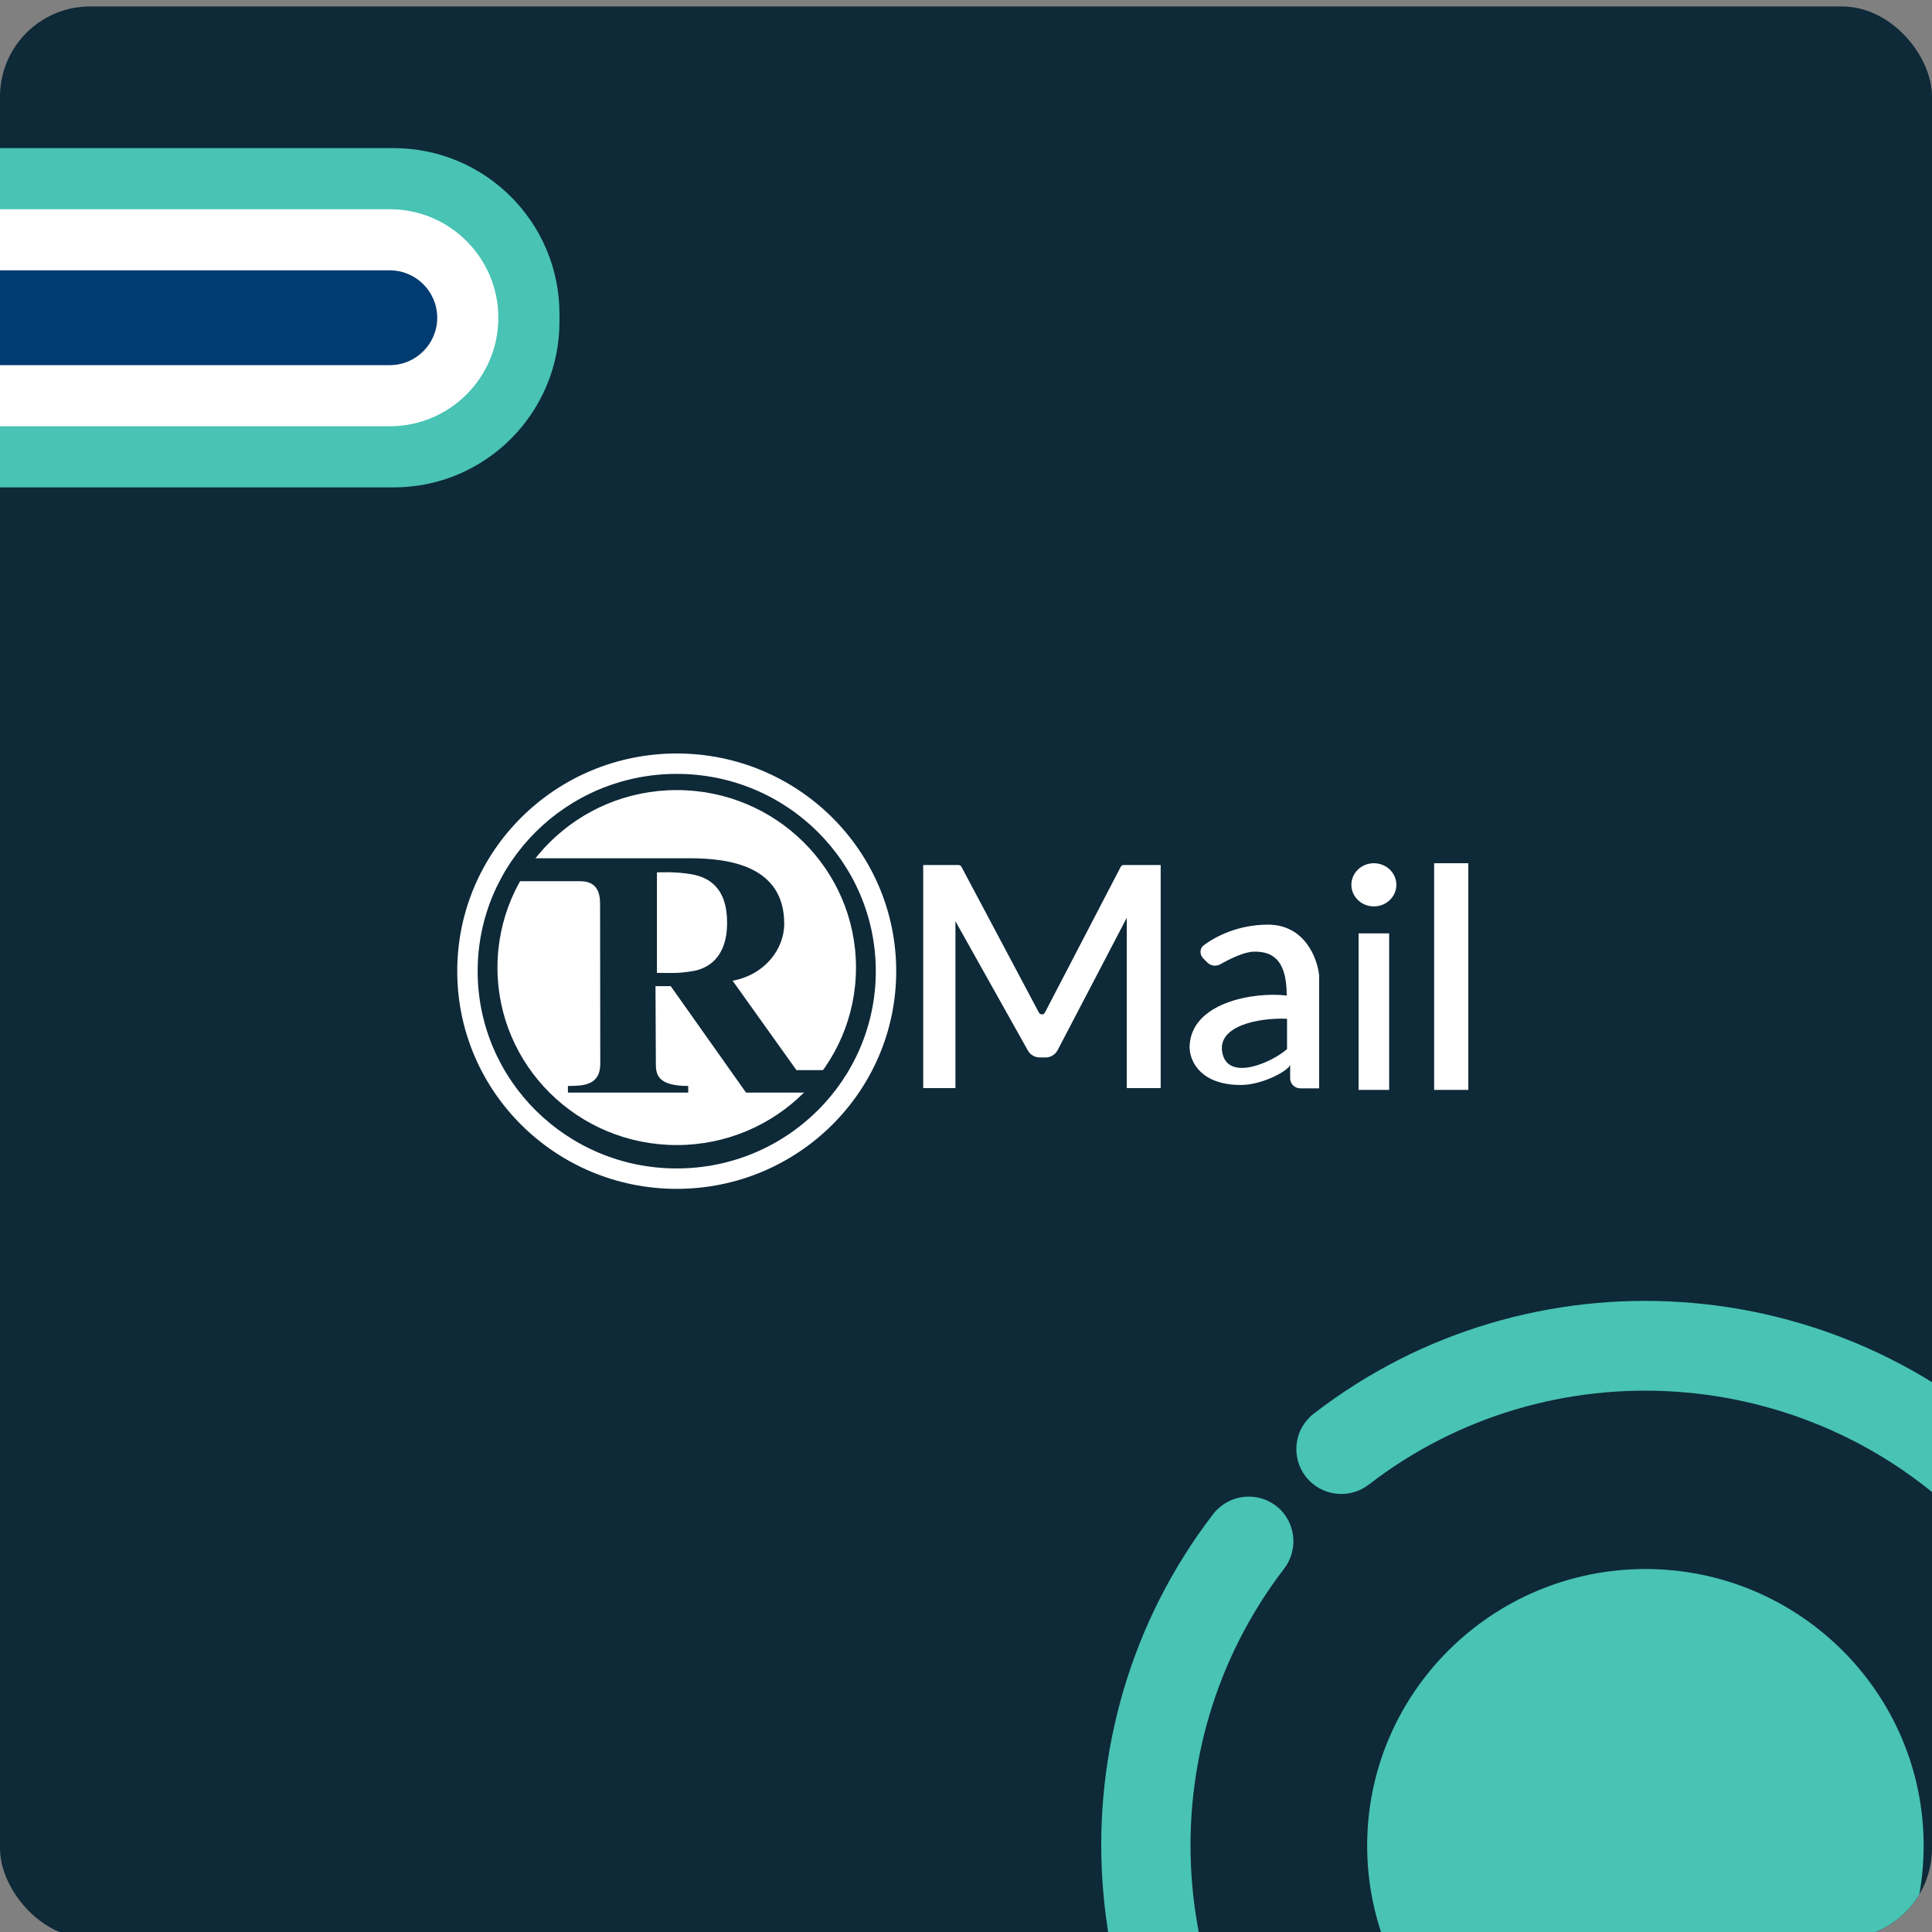
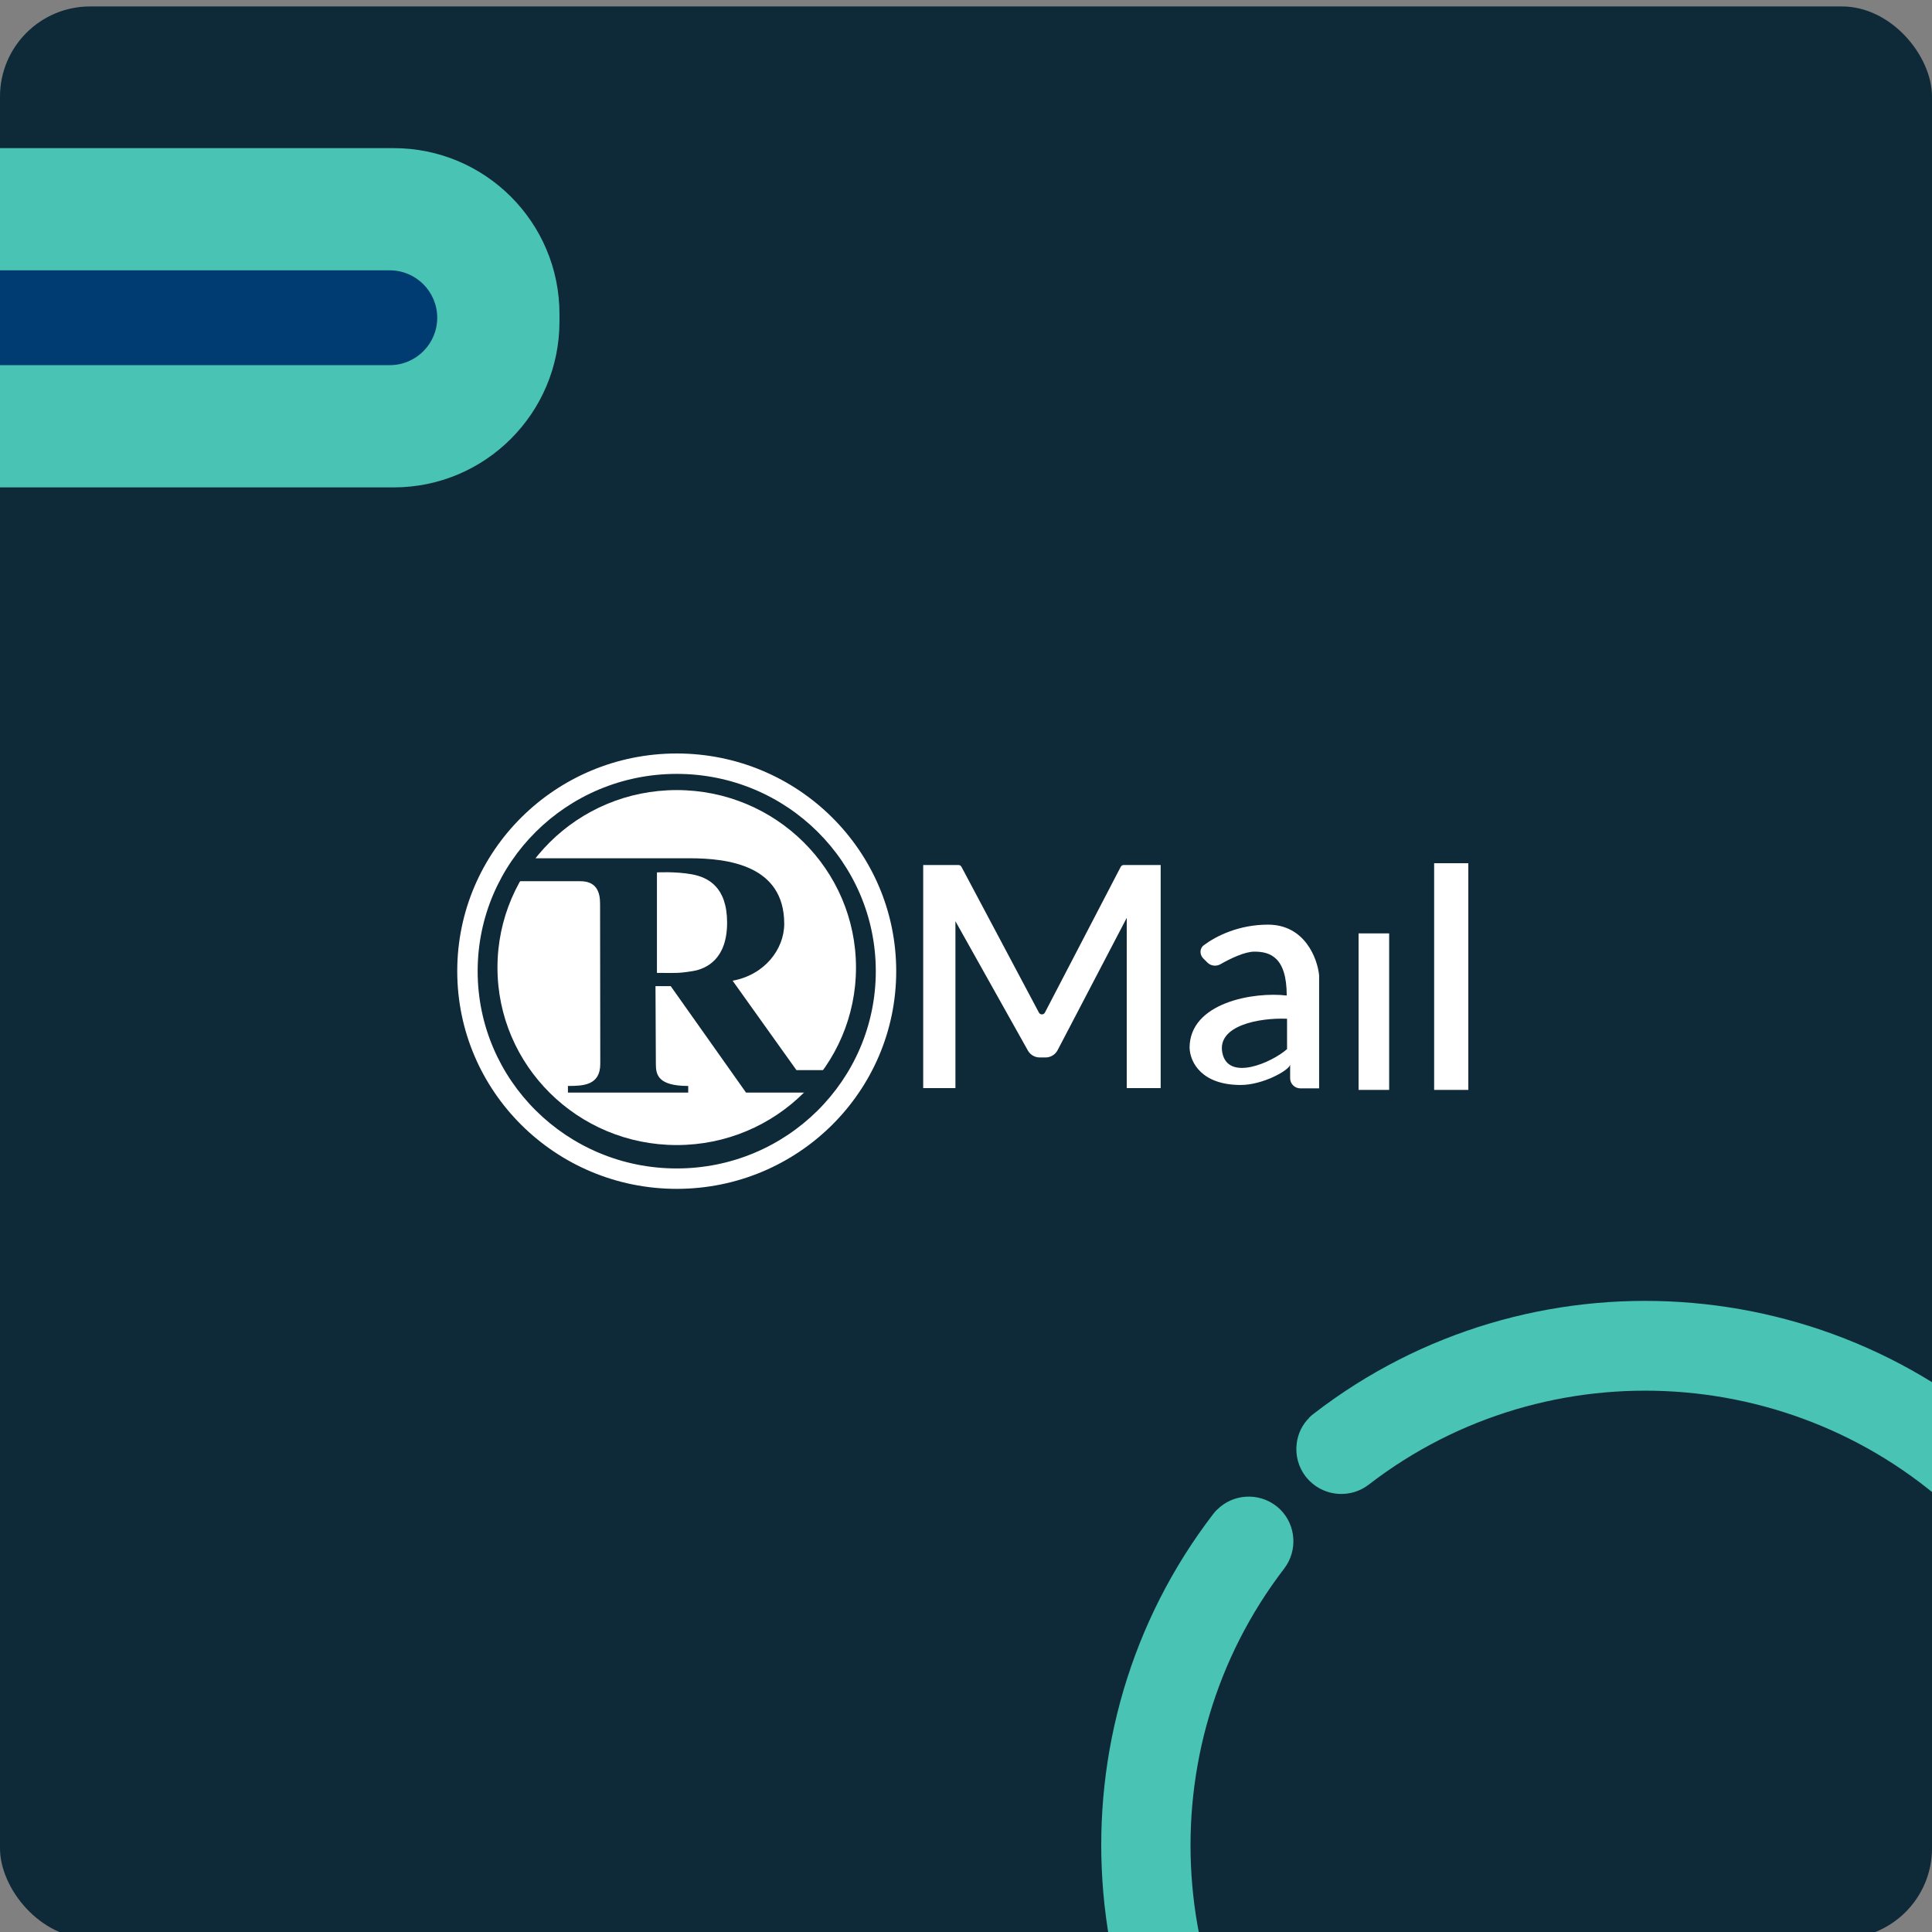
<svg xmlns="http://www.w3.org/2000/svg" width="300" height="300" viewBox="0 0 300 300" fill="none">
  <rect x="0" y="0" width="300" height="300" fill="#808080" stroke="none" />
  <g clip-path="url(#clip0_2434_1097)">
    <g clip-path="url(#clip1_2434_1097)">
      <rect y="1" width="300" height="300" rx="14" fill="#0E2938" />
-       <path d="M212.292 286.6C212.292 262.912 231.675 243.637 255.508 243.637C279.34 243.637 298.705 262.912 298.705 286.6C298.705 310.289 279.322 329.563 255.508 329.563C231.693 329.563 212.292 310.289 212.292 286.6Z" fill="#48C3B4" />
      <path d="M203.285 220.129C203.52 219.895 203.772 219.678 204.042 219.48C237.512 193.648 285.321 196.765 315.278 226.722C345.199 256.679 348.37 304.56 322.646 338.084C322.43 338.354 322.249 338.57 322.015 338.805C319.565 341.255 315.62 341.525 312.864 339.399C312.63 339.219 312.396 339.021 312.18 338.805C309.712 336.337 309.46 332.392 311.585 329.636C333.094 301.624 330.482 261.633 305.478 236.611C280.439 211.572 240.484 208.96 212.527 230.541C209.77 232.666 205.825 232.414 203.357 229.964C203.141 229.748 202.943 229.514 202.745 229.28C201.61 227.803 201.106 225.947 201.358 224.092C201.556 222.579 202.223 221.21 203.285 220.165V220.129Z" fill="#48C3B4" />
      <path d="M189 234.414C191.45 231.964 195.377 231.712 198.133 233.819C198.368 234 198.602 234.198 198.818 234.414C201.268 236.864 201.52 240.791 199.412 243.565C177.886 271.595 180.516 311.604 205.519 336.643C230.577 361.7 270.55 364.312 298.525 342.714C301.281 340.588 305.208 340.84 307.658 343.29C307.875 343.506 308.073 343.741 308.253 343.975C309.388 345.452 309.892 347.289 309.64 349.145C309.442 350.658 308.775 352.009 307.712 353.072C307.478 353.306 307.226 353.522 306.974 353.72C273.486 379.552 225.677 376.436 195.738 346.479C165.816 316.521 162.646 268.64 188.37 235.116C188.568 234.846 188.766 234.63 189 234.396V234.414Z" fill="#48C3B4" />
      <path d="M148.359 143.047V168.961H143.354V134.32H148.833C149.027 134.32 149.206 134.428 149.297 134.6L161.322 157.235C161.521 157.61 162.058 157.608 162.254 157.231L174.024 134.604C174.114 134.43 174.294 134.32 174.491 134.32H180.229V168.961H174.962V142.518L164.227 163.068C163.863 163.765 163.145 164.201 162.361 164.201H161.444C160.682 164.201 159.98 163.789 159.607 163.123L148.359 143.047Z" fill="white" />
-       <path d="M216.826 137.393C216.826 139.245 215.262 140.746 213.334 140.746C211.405 140.746 209.842 139.245 209.842 137.393C209.842 135.542 211.405 134.041 213.334 134.041C215.262 134.041 216.826 135.542 216.826 137.393Z" fill="white" />
      <path d="M210.959 144.936H215.708V169.24H210.959V144.936Z" fill="white" />
      <path d="M222.692 134.041H228V169.24H222.692V134.041Z" fill="white" />
      <path d="M105.78 179.577C121.749 179.577 134.694 166.757 134.694 150.942C134.694 135.128 121.749 122.308 105.78 122.308C89.812 122.308 76.867 135.128 76.867 150.942C76.867 166.757 89.812 179.577 105.78 179.577Z" fill="#0E2938" />
      <path d="M107.039 133.27C112.998 133.27 121.774 134.342 121.774 143.44C121.774 147.402 118.73 151.372 113.761 152.286L123.671 166.167H130.118C133.014 161.704 134.694 156.394 134.694 150.696C134.694 134.863 121.727 122.029 105.732 122.029C96.359 122.029 88.027 126.435 82.733 133.27C90.275 133.27 103.224 133.27 107.039 133.27Z" fill="white" />
      <path d="M102.009 135.467V151.07C104.91 151.07 105.18 151.17 107.507 150.802C109.835 150.433 112.904 148.805 112.904 143.275C112.904 137.744 109.969 136.237 107.456 135.768C104.944 135.3 102.009 135.467 102.009 135.467Z" fill="white" />
      <path d="M115.844 169.656L104.152 153.131H101.784C101.784 153.131 101.842 163.881 101.842 165.254C101.842 166.883 102.189 168.627 106.865 168.627V169.656H88.187V168.627C90.554 168.627 93.21 168.541 93.21 165.196C93.21 161.851 93.181 142.867 93.181 140.323C93.181 138.493 92.604 136.835 90.117 136.835H80.308C77.939 140.987 76.587 145.779 76.587 150.882C76.587 166.73 89.62 179.577 105.696 179.577C114.49 179.577 122.372 175.733 127.71 169.656H115.844V169.656Z" fill="white" />
      <path fill-rule="evenodd" clip-rule="evenodd" d="M105.082 177.804C120.479 177.804 132.918 165.442 132.918 150.244C132.918 135.046 120.479 122.683 105.082 122.683C89.685 122.683 77.246 135.046 77.246 150.244C77.246 165.442 89.685 177.804 105.082 177.804ZM105.082 180.973C122.208 180.973 136.091 167.215 136.091 150.244C136.091 133.272 122.208 119.514 105.082 119.514C87.956 119.514 74.073 133.272 74.073 150.244C74.073 167.215 87.956 180.973 105.082 180.973Z" fill="#0E2938" />
      <path fill-rule="evenodd" clip-rule="evenodd" d="M105.082 181.436C122.177 181.436 135.993 167.698 135.993 150.802C135.993 133.907 122.177 120.169 105.082 120.169C87.987 120.169 74.17 133.907 74.17 150.802C74.17 167.698 87.987 181.436 105.082 181.436ZM105.082 184.605C123.905 184.605 139.164 169.471 139.164 150.802C139.164 132.134 123.905 117 105.082 117C86.259 117 71 132.134 71 150.802C71 169.471 86.259 184.605 105.082 184.605Z" fill="white" />
      <path fill-rule="evenodd" clip-rule="evenodd" d="M186.864 148.848L187.502 149.48C188.038 150.01 188.875 150.09 189.53 149.714C191.065 148.832 193.29 147.771 194.775 147.771C197.157 147.771 199.803 148.557 199.803 154.585C194.775 153.974 184.718 155.634 184.718 162.71C184.806 165.068 186.695 168.475 192.657 168.475C196.098 168.475 200.156 166.204 200.332 165.33V167.427C200.332 168.296 201.043 169 201.92 169H204.832V151.44C204.567 148.819 202.609 143.578 196.892 143.578C192.349 143.578 188.842 145.343 186.93 146.77C186.245 147.28 186.257 148.248 186.864 148.848ZM199.852 158.19V162.907C197.47 165.004 190.659 167.996 189.795 163.432C189.001 159.238 195.529 158.015 199.852 158.19Z" fill="white" />
    </g>
    <path d="M61.122 23H-1.246C-15.47 23 -27 34.531 -27 48.754V49.93C-27 64.153 -15.47 75.684 -1.246 75.684H61.122C75.346 75.684 86.876 64.153 86.876 49.93V48.754C86.876 34.531 75.346 23 61.122 23Z" fill="#48C3B4" />
-     <path d="M60.532 32.489C69.826 32.489 77.382 40.05 77.382 49.339C77.382 58.633 69.82 66.189 60.532 66.189H-0.661C-9.955 66.189 -17.511 58.628 -17.511 49.339C-17.511 40.045 -9.949 32.489 -0.661 32.489H60.532Z" fill="white" />
    <path d="M60.532 41.978C64.594 41.978 67.892 45.283 67.892 49.339C67.892 53.401 64.588 56.7 60.532 56.7H-0.661C-4.723 56.7 -8.021 53.396 -8.021 49.339C-8.021 45.277 -4.717 41.978 -0.661 41.978H60.532Z" fill="#003B71" />
  </g>
  <defs>
    <clipPath id="clip0_2434_1097">
      <rect width="300" height="300" fill="white" />
    </clipPath>
    <clipPath id="clip1_2434_1097">
      <rect y="1" width="300" height="300" rx="14" fill="white" />
    </clipPath>
  </defs>
</svg>